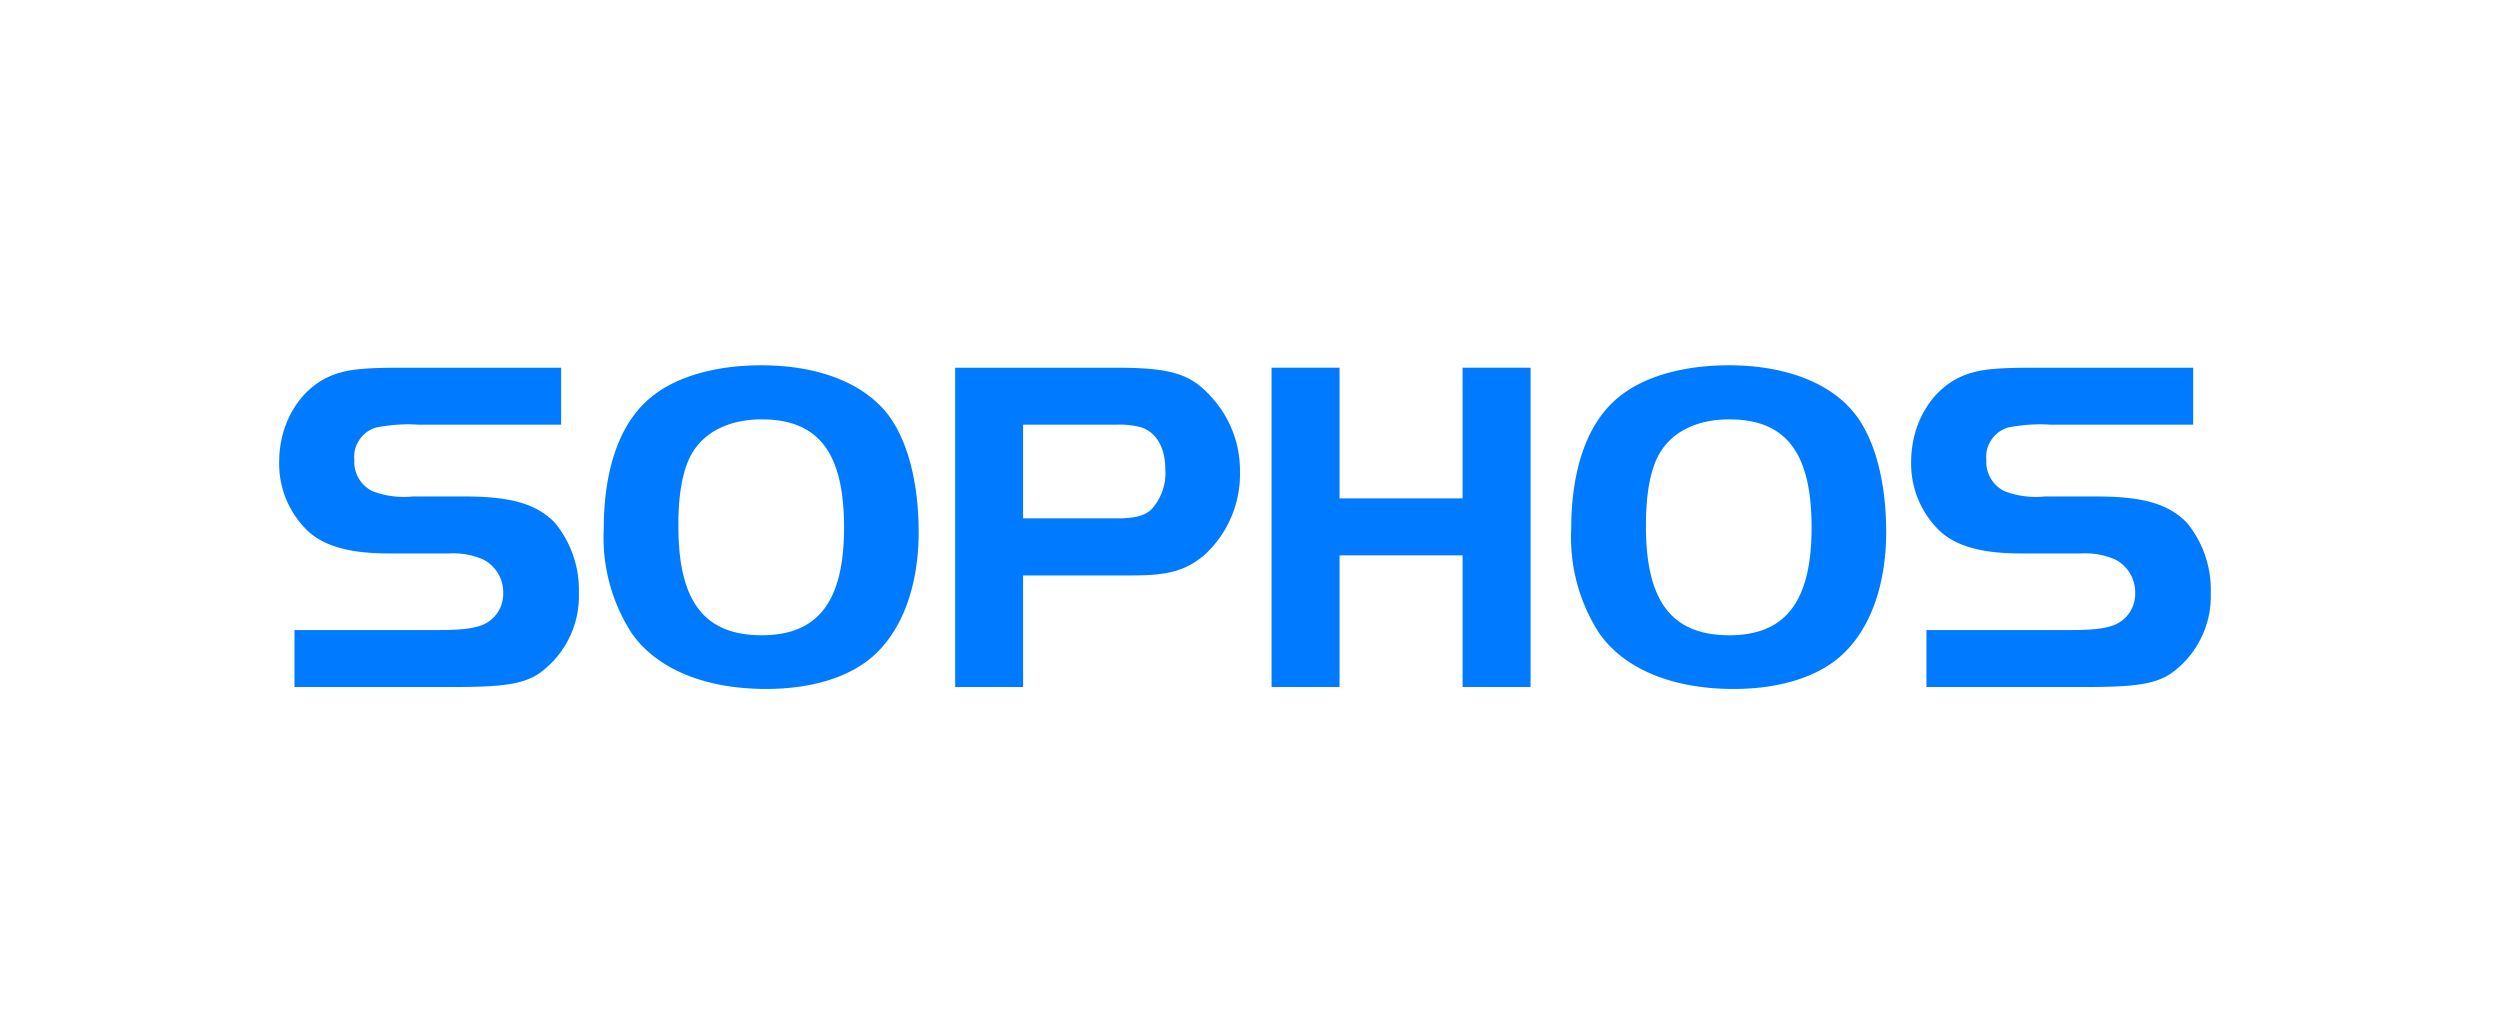
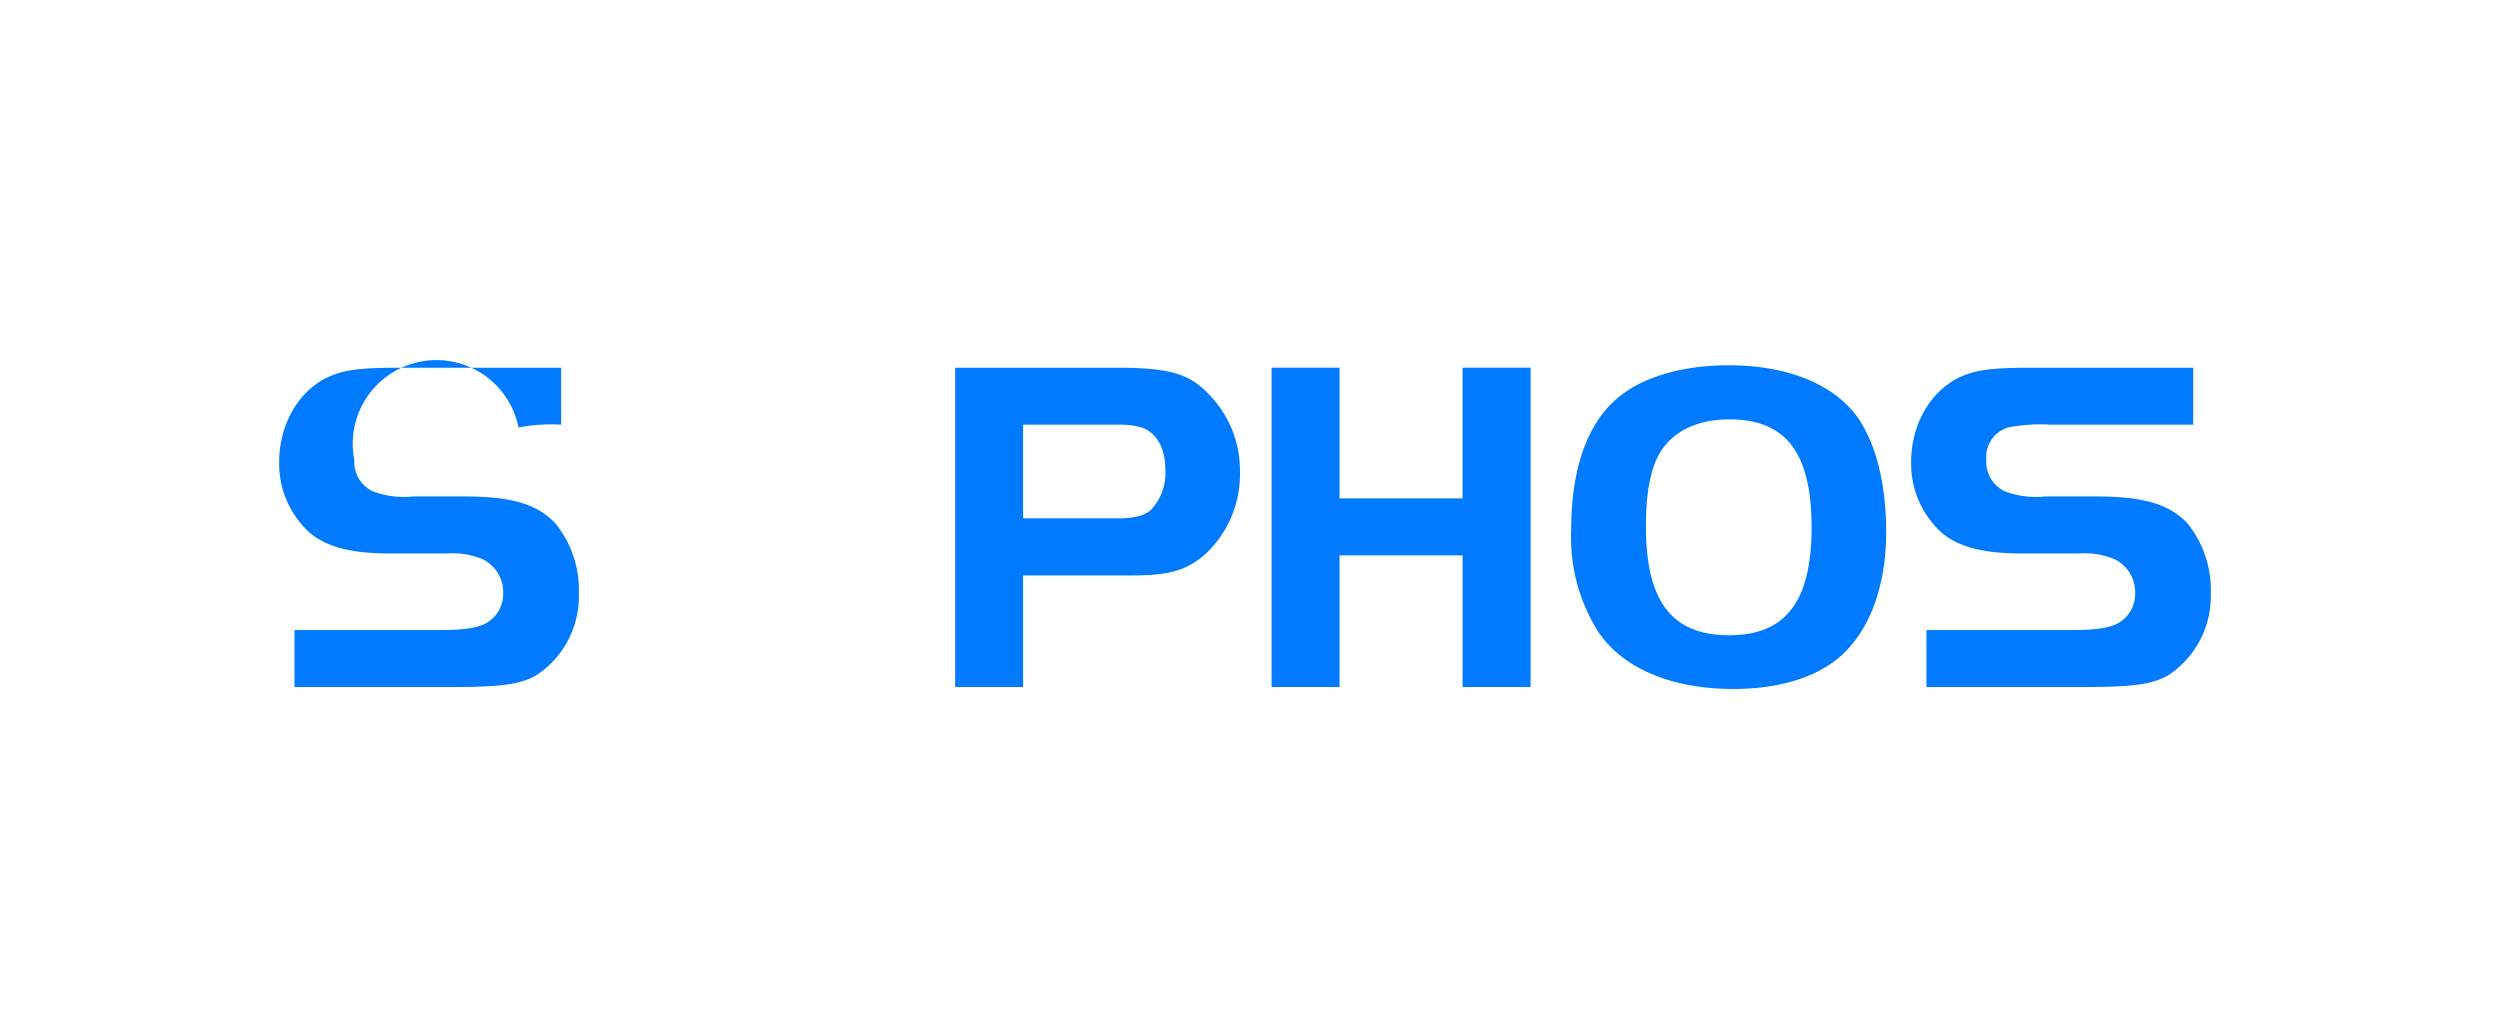
<svg xmlns="http://www.w3.org/2000/svg" width="208" height="86" viewBox="0 0 208 86">
  <defs>
    <clipPath id="a">
      <rect width="208" height="86" transform="translate(-0.069 0)" fill="none" stroke="#707070" stroke-width="1" />
    </clipPath>
  </defs>
  <g transform="translate(0.069)" clip-path="url(#a)">
    <g transform="translate(23.158 30.392)">
-       <path d="M3.274,23.486H15.382c2.11,0,3.266-.2,3.943-.637a2.773,2.773,0,0,0,1.315-2.428,3.067,3.067,0,0,0-1.712-2.829,6.428,6.428,0,0,0-2.869-.478h-4.9c-3.185,0-5.257-.558-6.65-1.753A7.749,7.749,0,0,1,2,9.506C2,6.121,3.872,3.173,6.62,2.217c1.195-.439,2.588-.557,5.7-.557H25.459V6.4H13.589a13.634,13.634,0,0,0-3.545.239A2.554,2.554,0,0,0,8.253,9.345a2.7,2.7,0,0,0,1.514,2.59,7.261,7.261,0,0,0,3.346.438h4.261c3.9,0,6.014.6,7.568,2.191a8.781,8.781,0,0,1,1.992,5.856,7.891,7.891,0,0,1-3.385,6.731c-1.314.836-2.986,1.074-6.931,1.074H3.274V23.486Z" transform="translate(-2 -1.459)" fill="#007aff" />
-       <path d="M48.709,1.41c-3.744,0-7.01.917-9.081,2.59C37,6.071,35.606,9.936,35.606,15.034a14.676,14.676,0,0,0,2.309,8.643c2.071,2.988,6.1,4.662,11.193,4.662,3.585,0,6.613-.878,8.6-2.471,2.628-2.109,4.1-5.937,4.1-10.6l-.012-.76-.032-.748-.053-.728-.072-.714-.093-.7-.116-.675-.133-.653-.153-.632-.084-.309-.089-.3-.093-.3-.1-.287-.1-.286-.108-.277-.112-.268-.117-.267-.118-.254-.125-.251-.129-.243-.133-.234-.14-.229-.141-.223-.147-.212-.151-.2C57.236,2.885,53.449,1.41,48.709,1.41Zm.039,4.5c4.74,0,6.851,2.791,6.851,9,0,6.134-2.151,8.962-6.851,8.962-4.779,0-6.931-2.829-6.931-9.042l0-.262,0-.259,0-.254.01-.251.011-.245.011-.243.014-.237.018-.234.021-.231.022-.223.025-.218.028-.215.029-.212.032-.209.036-.2.036-.2.04-.193.043-.186.043-.186.047-.18.05-.177.05-.173.053-.165.058-.162.061-.157.061-.154.065-.147.068-.147.067-.14.072-.133.076-.13.076-.125C44.128,6.869,46.159,5.909,48.748,5.909Z" transform="translate(-8.601 -1.41)" fill="#007aff" />
+       <path d="M3.274,23.486H15.382c2.11,0,3.266-.2,3.943-.637a2.773,2.773,0,0,0,1.315-2.428,3.067,3.067,0,0,0-1.712-2.829,6.428,6.428,0,0,0-2.869-.478h-4.9c-3.185,0-5.257-.558-6.65-1.753A7.749,7.749,0,0,1,2,9.506C2,6.121,3.872,3.173,6.62,2.217c1.195-.439,2.588-.557,5.7-.557H25.459V6.4a13.634,13.634,0,0,0-3.545.239A2.554,2.554,0,0,0,8.253,9.345a2.7,2.7,0,0,0,1.514,2.59,7.261,7.261,0,0,0,3.346.438h4.261c3.9,0,6.014.6,7.568,2.191a8.781,8.781,0,0,1,1.992,5.856,7.891,7.891,0,0,1-3.385,6.731c-1.314.836-2.986,1.074-6.931,1.074H3.274V23.486Z" transform="translate(-2 -1.459)" fill="#007aff" />
      <path d="M71.99,1.66V28.228h5.652V18.943h9.085c3.027,0,4.457-.4,6.011-1.71A9.107,9.107,0,0,0,95.686,10.3,9.047,9.047,0,0,0,93.3,4.088C91.546,2.136,89.91,1.66,85.25,1.66ZM77.642,6.4h7.807a6.65,6.65,0,0,1,2.072.238c1.236.438,1.953,1.712,1.953,3.464a4.459,4.459,0,0,1-1.156,3.348l-.057.05-.058.049-.061.047-.06.047-.065.043-.064.04-.068.039-.072.037-.072.035-.076.036-.076.03-.079.031-.084.029-.083.023-.086.026-.09.025-.092.02-.093.017-.1.018-.1.018-.1.014-.1.014-.112.011-.112.014-.115.008-.122.007-.122.008-.125.007-.13,0-.133,0h-.137l-.141,0H77.641V6.4Z" transform="translate(-15.748 -1.459)" fill="#007aff" />
      <path d="M126.3,28.224h-5.656V17.273H110.406V28.224H104.75V1.66h5.656V12.533h10.236V1.66H126.3Z" transform="translate(-22.183 -1.459)" fill="#007aff" />
      <path d="M148.884,1.41c-3.743,0-7.01.917-9.081,2.59-2.628,2.072-4.026,5.936-4.026,11.035a14.67,14.67,0,0,0,2.313,8.643c2.068,2.988,6.093,4.662,11.192,4.662,3.586,0,6.611-.878,8.6-2.471,2.628-2.109,4.1-5.937,4.1-10.6l-.011-.76-.031-.748-.053-.728-.072-.714-.094-.7-.115-.675-.133-.653-.151-.632-.086-.309-.086-.3-.092-.3-.1-.287-.1-.286-.109-.277-.112-.268-.115-.267-.122-.254-.125-.251-.129-.243-.133-.234-.14-.229-.14-.223-.149-.212-.151-.2C157.406,2.885,153.625,1.41,148.884,1.41Zm.041,4.5c4.738,0,6.85,2.791,6.85,9,0,6.134-2.152,8.962-6.85,8.962-4.779,0-6.931-2.829-6.931-9.042v-.262l0-.259.008-.254.006-.251.011-.245.016-.243.014-.237.017-.234.017-.231.022-.223.028-.218.025-.215.028-.212.033-.209.035-.2.038-.2.039-.193.043-.186.044-.186.047-.18.05-.177.05-.173.056-.165.056-.162.058-.157.061-.154.064-.147.069-.147.068-.14.072-.133.076-.13.08-.125C144.3,6.869,146.335,5.909,148.925,5.909Z" transform="translate(-28.278 -1.41)" fill="#007aff" />
      <path d="M172.247,23.486h12.108c2.109,0,3.264-.2,3.942-.637a2.776,2.776,0,0,0,1.314-2.428,3.066,3.066,0,0,0-1.712-2.829,6.425,6.425,0,0,0-2.867-.478h-4.9c-3.186,0-5.258-.558-6.651-1.753a7.753,7.753,0,0,1-2.51-5.855c0-3.385,1.871-6.333,4.621-7.289,1.194-.439,2.59-.557,5.7-.557h13.144V6.4h-11.87a13.621,13.621,0,0,0-3.544.239,2.554,2.554,0,0,0-1.794,2.707,2.7,2.7,0,0,0,1.516,2.59,7.245,7.245,0,0,0,3.344.438h4.261c3.9,0,6.014.6,7.57,2.191A8.786,8.786,0,0,1,195.9,20.42a7.889,7.889,0,0,1-3.385,6.731c-1.314.836-2.987,1.074-6.931,1.074H172.246V23.486Z" transform="translate(-35.191 -1.459)" fill="#007aff" />
    </g>
  </g>
</svg>